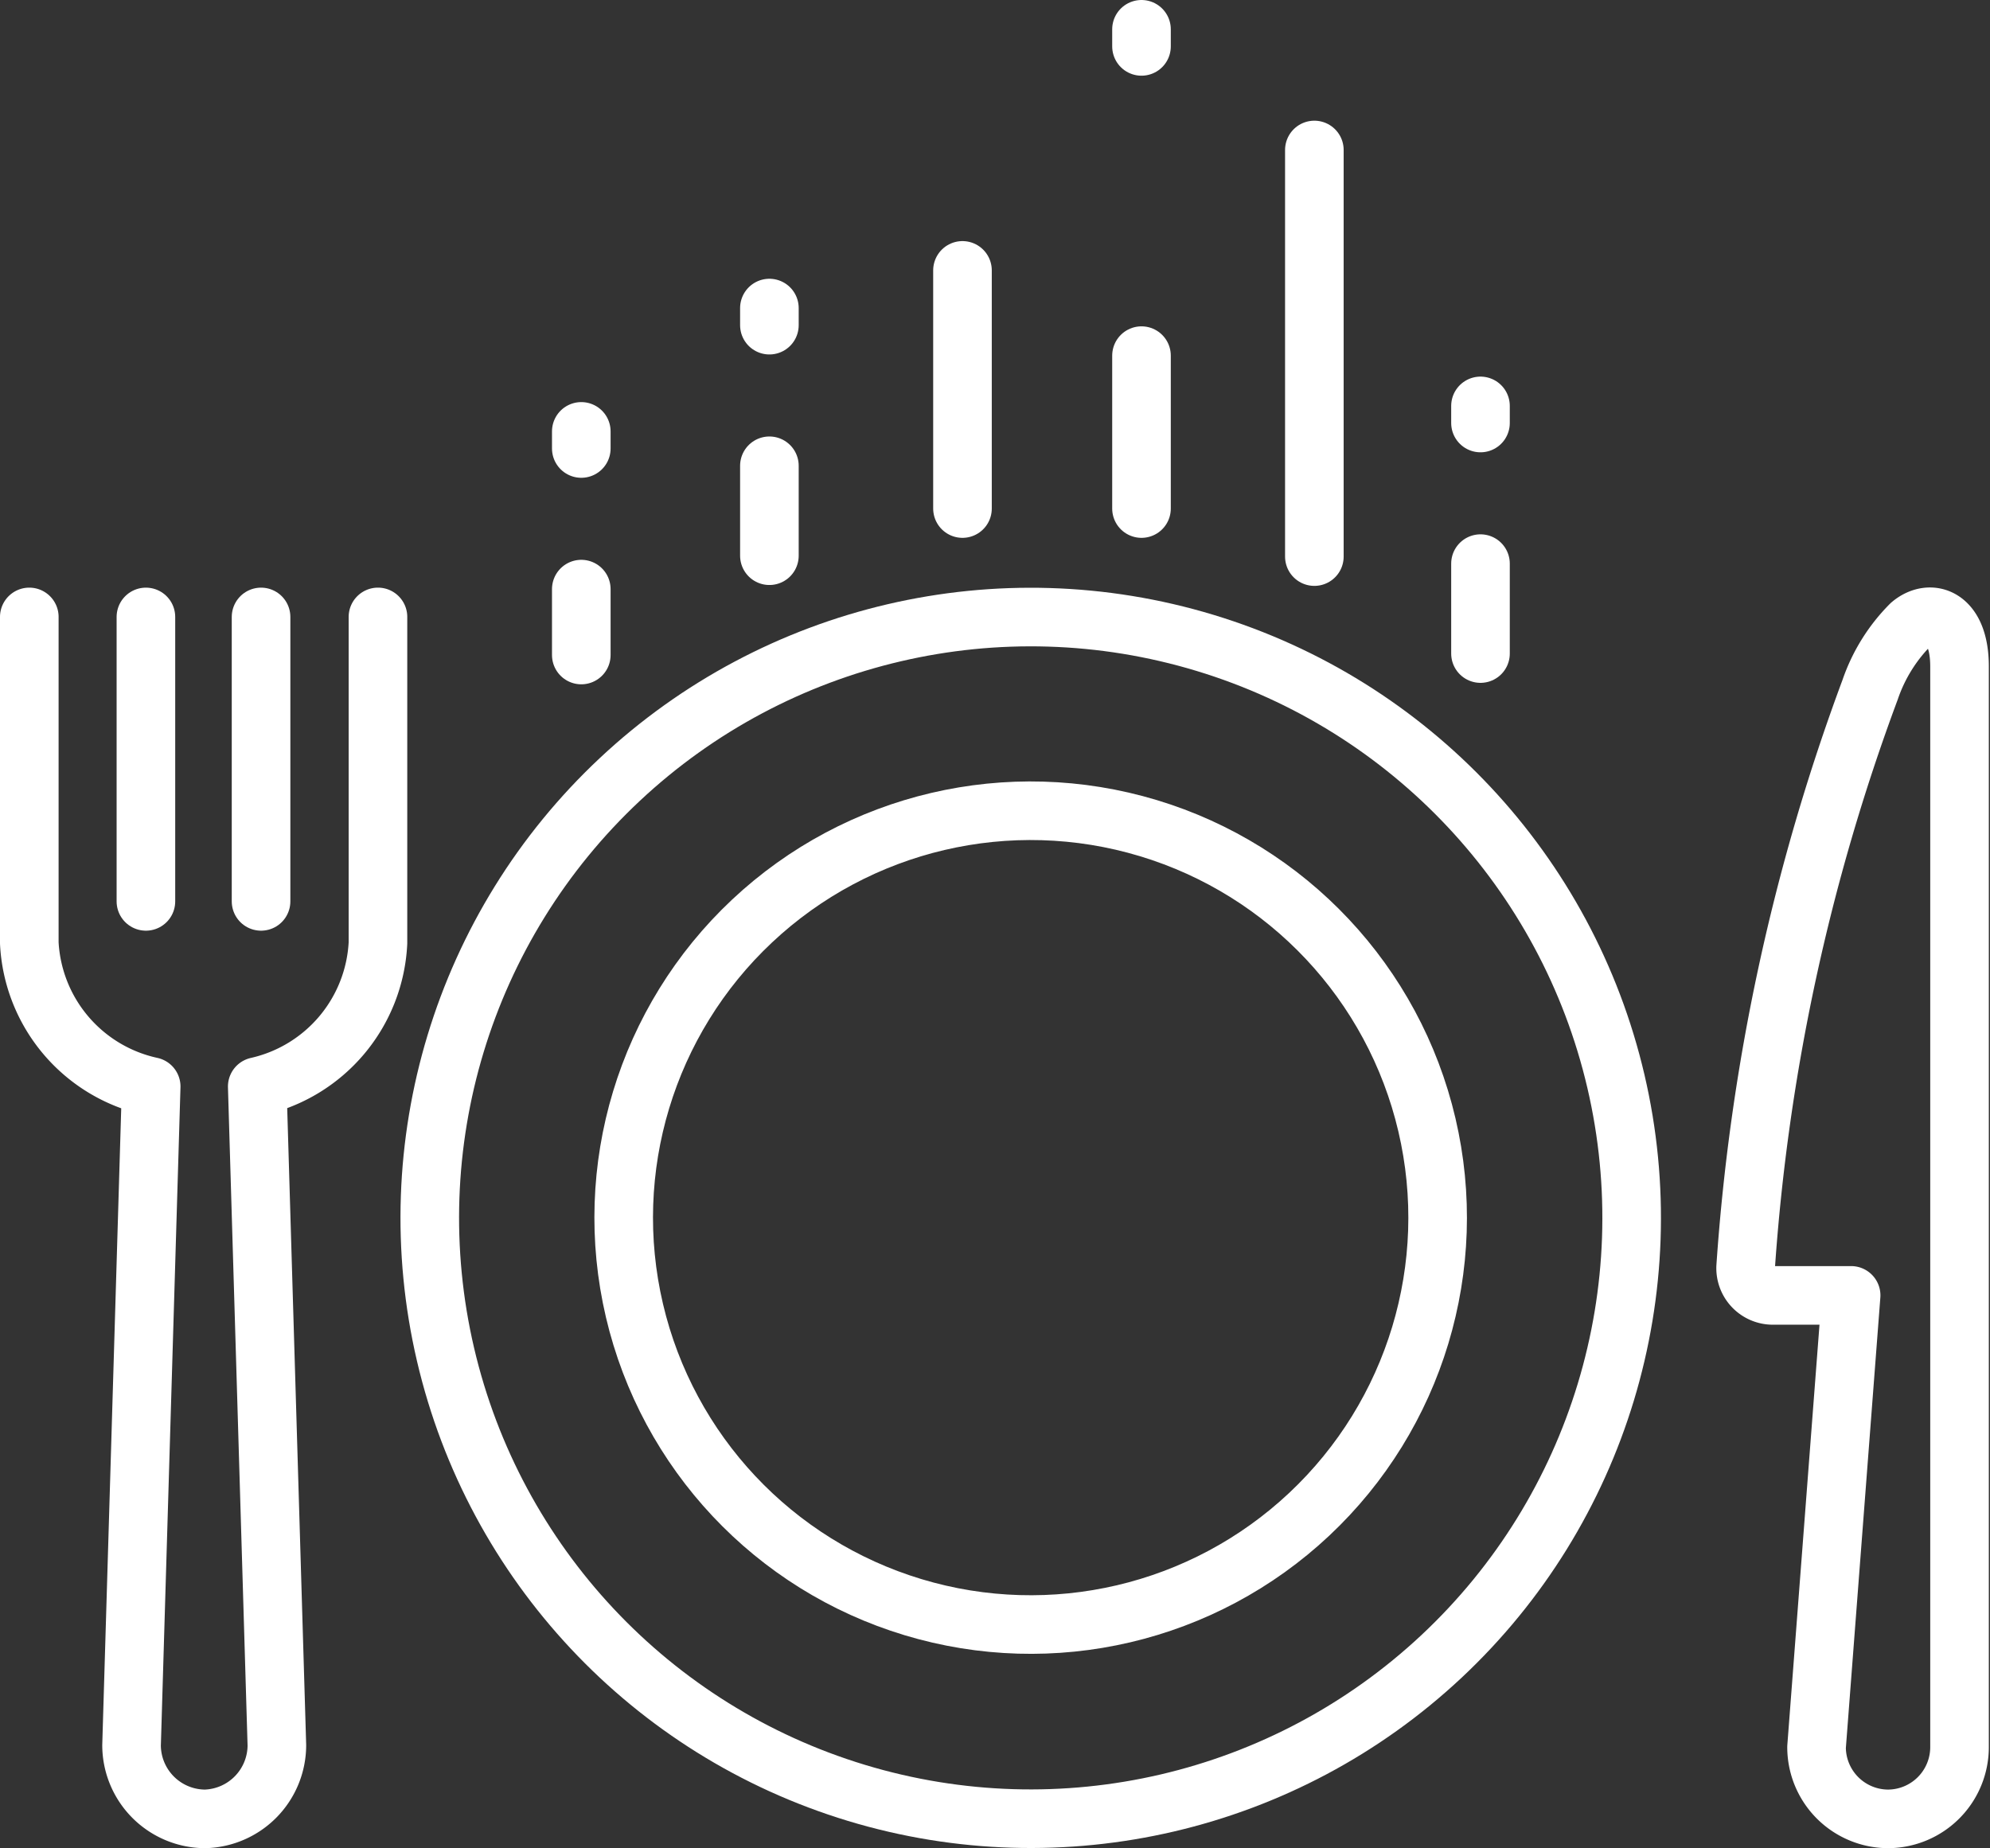
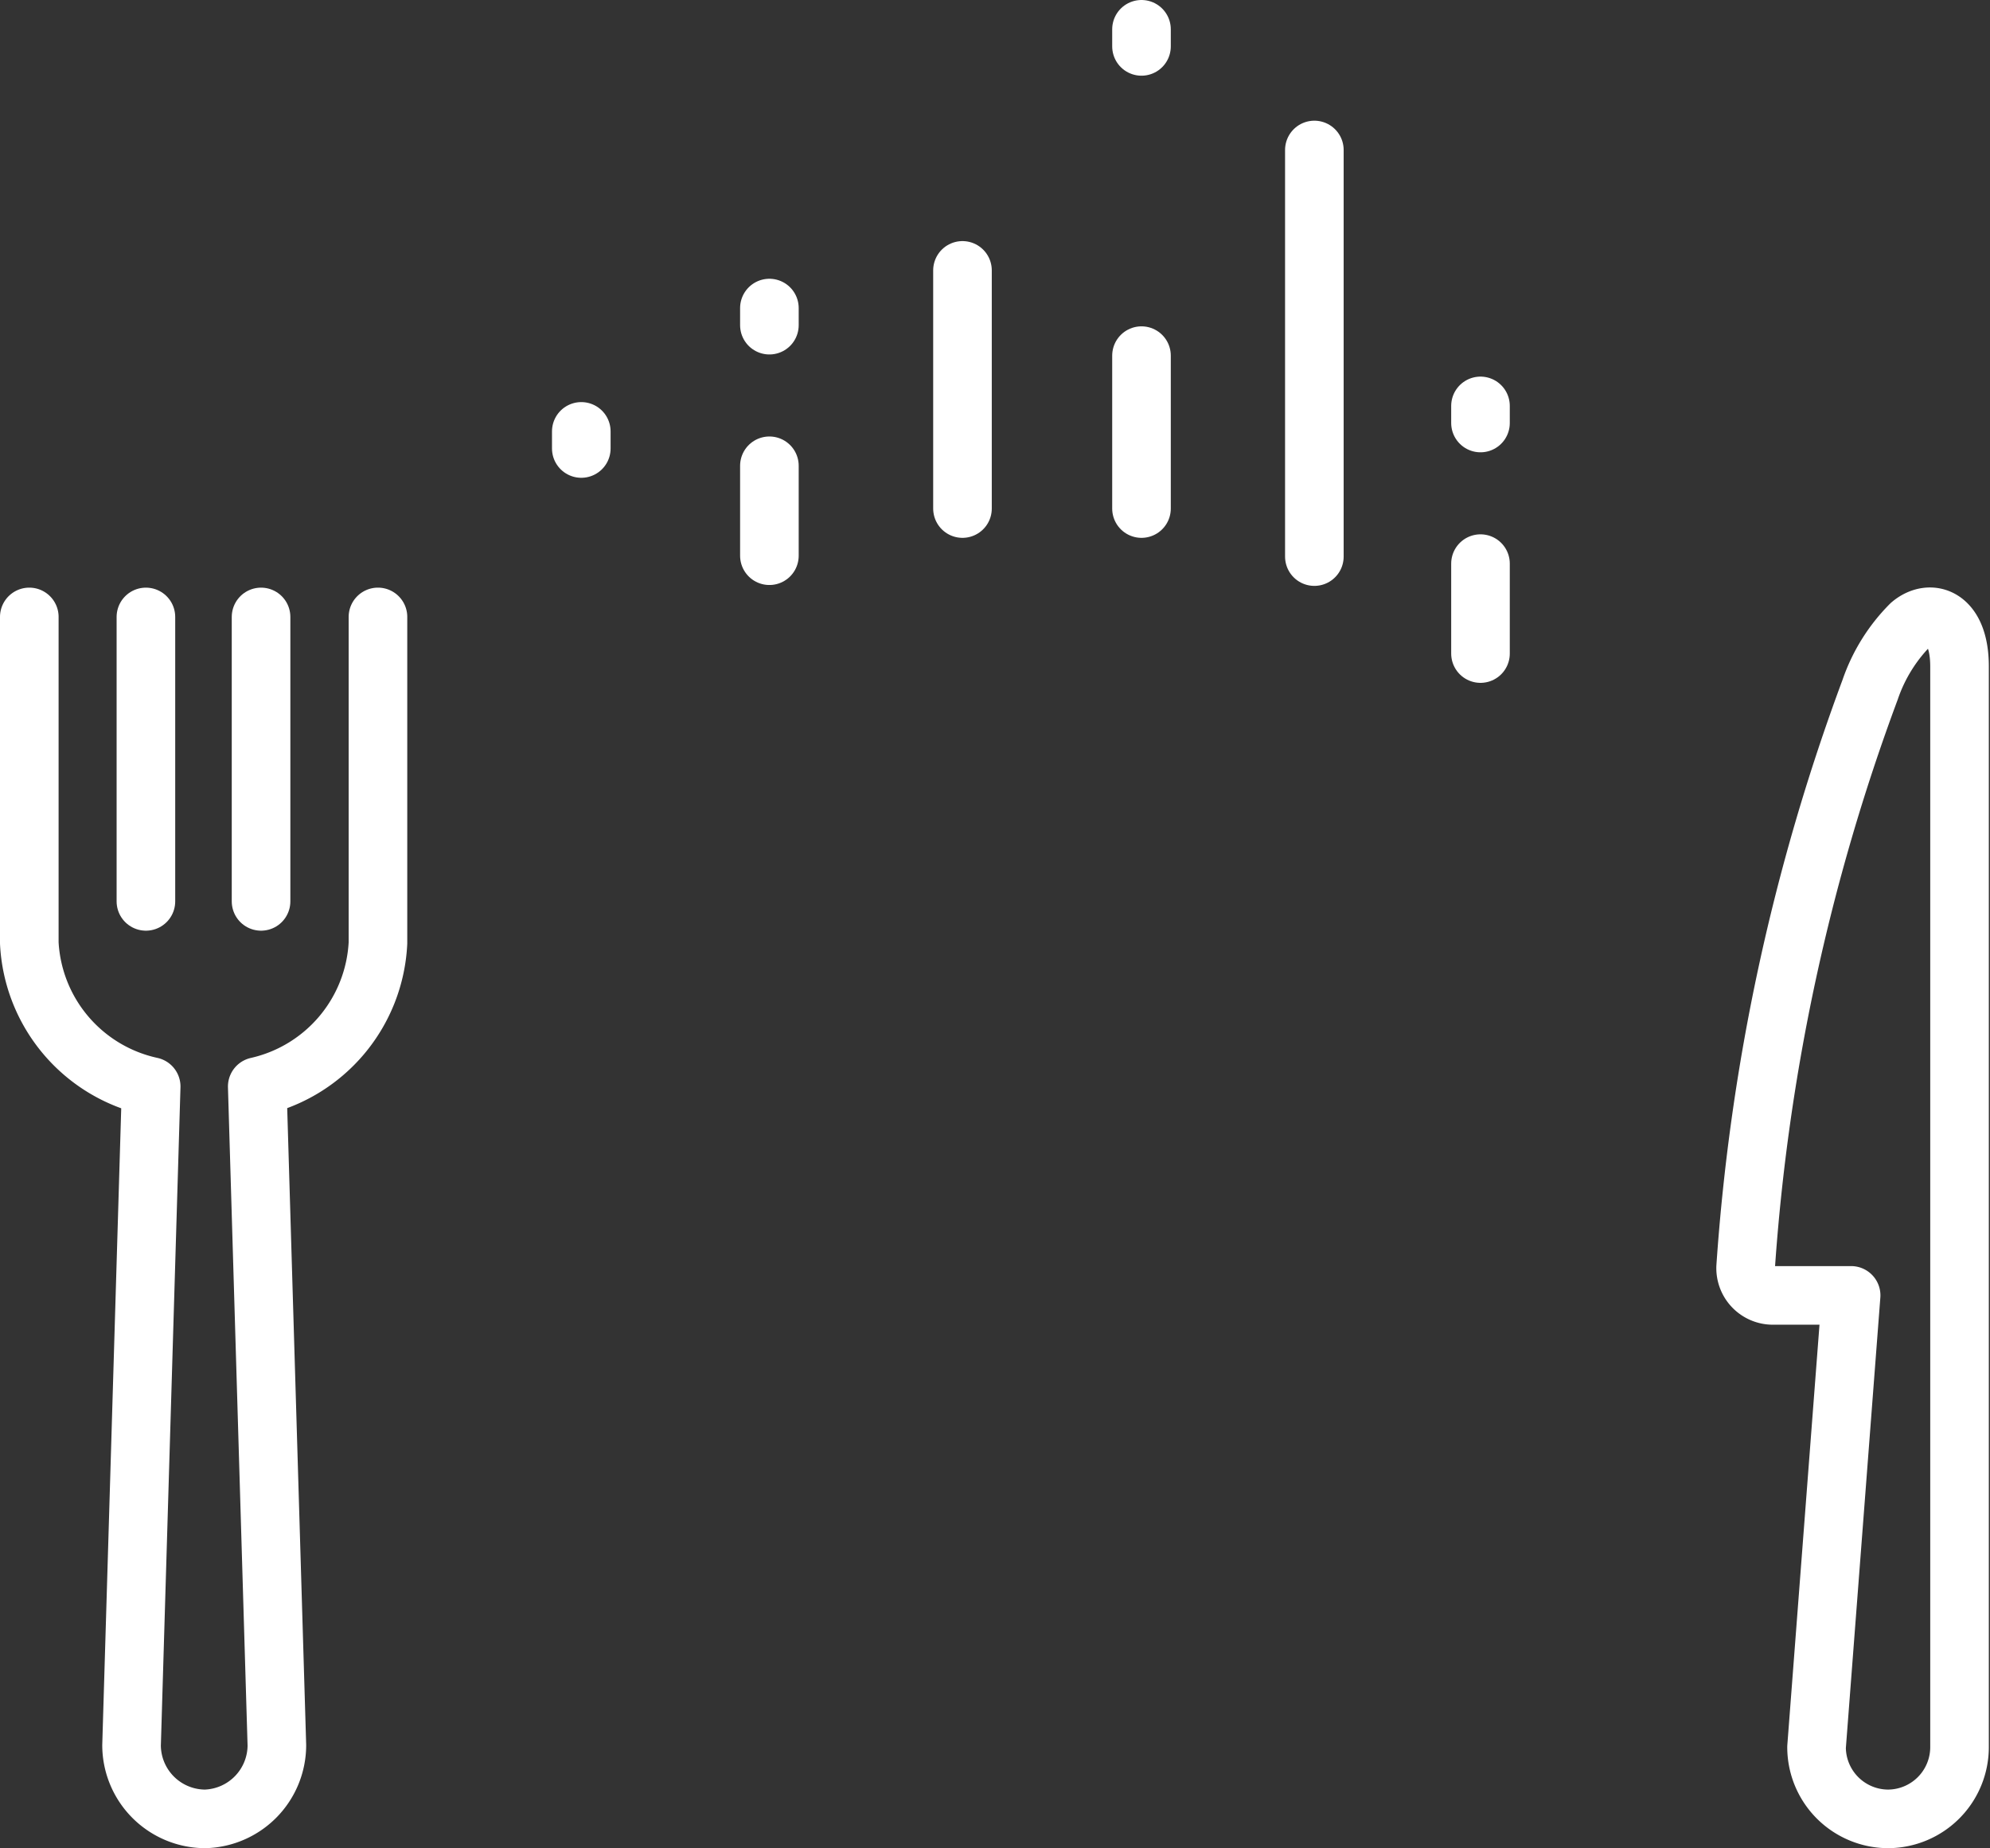
<svg xmlns="http://www.w3.org/2000/svg" width="67.92" height="63.09" viewBox="0 0 67.92 63.09">
  <rect x="0" y="0" width="67.92" height="63.09" fill="#333333" stroke="none" />
  <path d="M12.9,21.06V32.19a5.29,5.29,0,0,1-4.12,4.9h0l.67,22.49A2.52,2.52,0,0,1,7,62.09H7a2.52,2.52,0,0,1-2.51-2.51l.67-22.49h0A5.29,5.29,0,0,1,1,32.19V21.06" style="fill:none;stroke:#fff;stroke-linecap:round;stroke-linejoin:round;stroke-width:2px" />
  <line x1="4.98" y1="30.77" x2="4.98" y2="21.06" style="fill:none;stroke:#fff;stroke-linecap:round;stroke-linejoin:round;stroke-width:2px" />
  <line x1="8.91" y1="30.77" x2="8.91" y2="21.06" style="fill:none;stroke:#fff;stroke-linecap:round;stroke-linejoin:round;stroke-width:2px" />
  <path d="M60.55,44.22h2.63L62,59.64a2.45,2.45,0,0,0,2.44,2.45h0a2.45,2.45,0,0,0,2.44-2.45V22.75c0-1.71-1-2-1.67-1.43a5.8,5.8,0,0,0-1.38,2.22,70.29,70.29,0,0,0-4.25,19.71A.93.93,0,0,0,60.55,44.22Z" style="fill:none;stroke:#fff;stroke-linecap:round;stroke-linejoin:round;stroke-width:2px" />
-   <circle cx="35.18" cy="41.57" r="20.51" transform="translate(-8.53 9.09) rotate(-13.14)" style="fill:none;stroke:#fff;stroke-linecap:round;stroke-linejoin:round;stroke-width:2px" />
-   <circle cx="35.18" cy="41.57" r="13.89" transform="translate(-8.56 9.12) rotate(-13.19)" style="fill:none;stroke:#fff;stroke-linecap:round;stroke-linejoin:round;stroke-width:2px" />
  <line x1="26.26" y1="18.97" x2="26.26" y2="15.9" style="fill:none;stroke:#fff;stroke-linecap:round;stroke-linejoin:round;stroke-width:2px" />
  <line x1="44.86" y1="5.12" x2="44.86" y2="19" style="fill:none;stroke:#fff;stroke-linecap:round;stroke-linejoin:round;stroke-width:2px" />
  <line x1="38.96" y1="12.14" x2="38.96" y2="17.36" style="fill:none;stroke:#fff;stroke-linecap:round;stroke-linejoin:round;stroke-width:2px" />
  <line x1="32.85" y1="9.23" x2="32.85" y2="17.36" style="fill:none;stroke:#fff;stroke-linecap:round;stroke-linejoin:round;stroke-width:2px" />
  <line x1="38.96" y1="1" x2="38.96" y2="7.23" style="fill:none;stroke:#fff;stroke-linecap:round;stroke-linejoin:round;stroke-width:2px;stroke-dasharray:0.584,6" />
  <line x1="26.26" y1="11.1" x2="26.26" y2="4.92" style="fill:none;stroke:#fff;stroke-linecap:round;stroke-linejoin:round;stroke-width:2px;stroke-dasharray:0.584,6" />
  <line x1="50.53" y1="22.31" x2="50.53" y2="19.24" style="fill:none;stroke:#fff;stroke-linecap:round;stroke-linejoin:round;stroke-width:2px" />
  <line x1="50.53" y1="14.44" x2="50.53" y2="13.58" style="fill:none;stroke:#fff;stroke-linecap:round;stroke-linejoin:round;stroke-width:2px;stroke-dasharray:0.584,6" />
-   <line x1="19.84" y1="22.36" x2="19.84" y2="20.11" style="fill:none;stroke:#fff;stroke-linecap:round;stroke-linejoin:round;stroke-width:2px" />
  <line x1="19.84" y1="15.31" x2="19.84" y2="14.45" style="fill:none;stroke:#fff;stroke-linecap:round;stroke-linejoin:round;stroke-width:2px;stroke-dasharray:0.584,6" />
</svg>